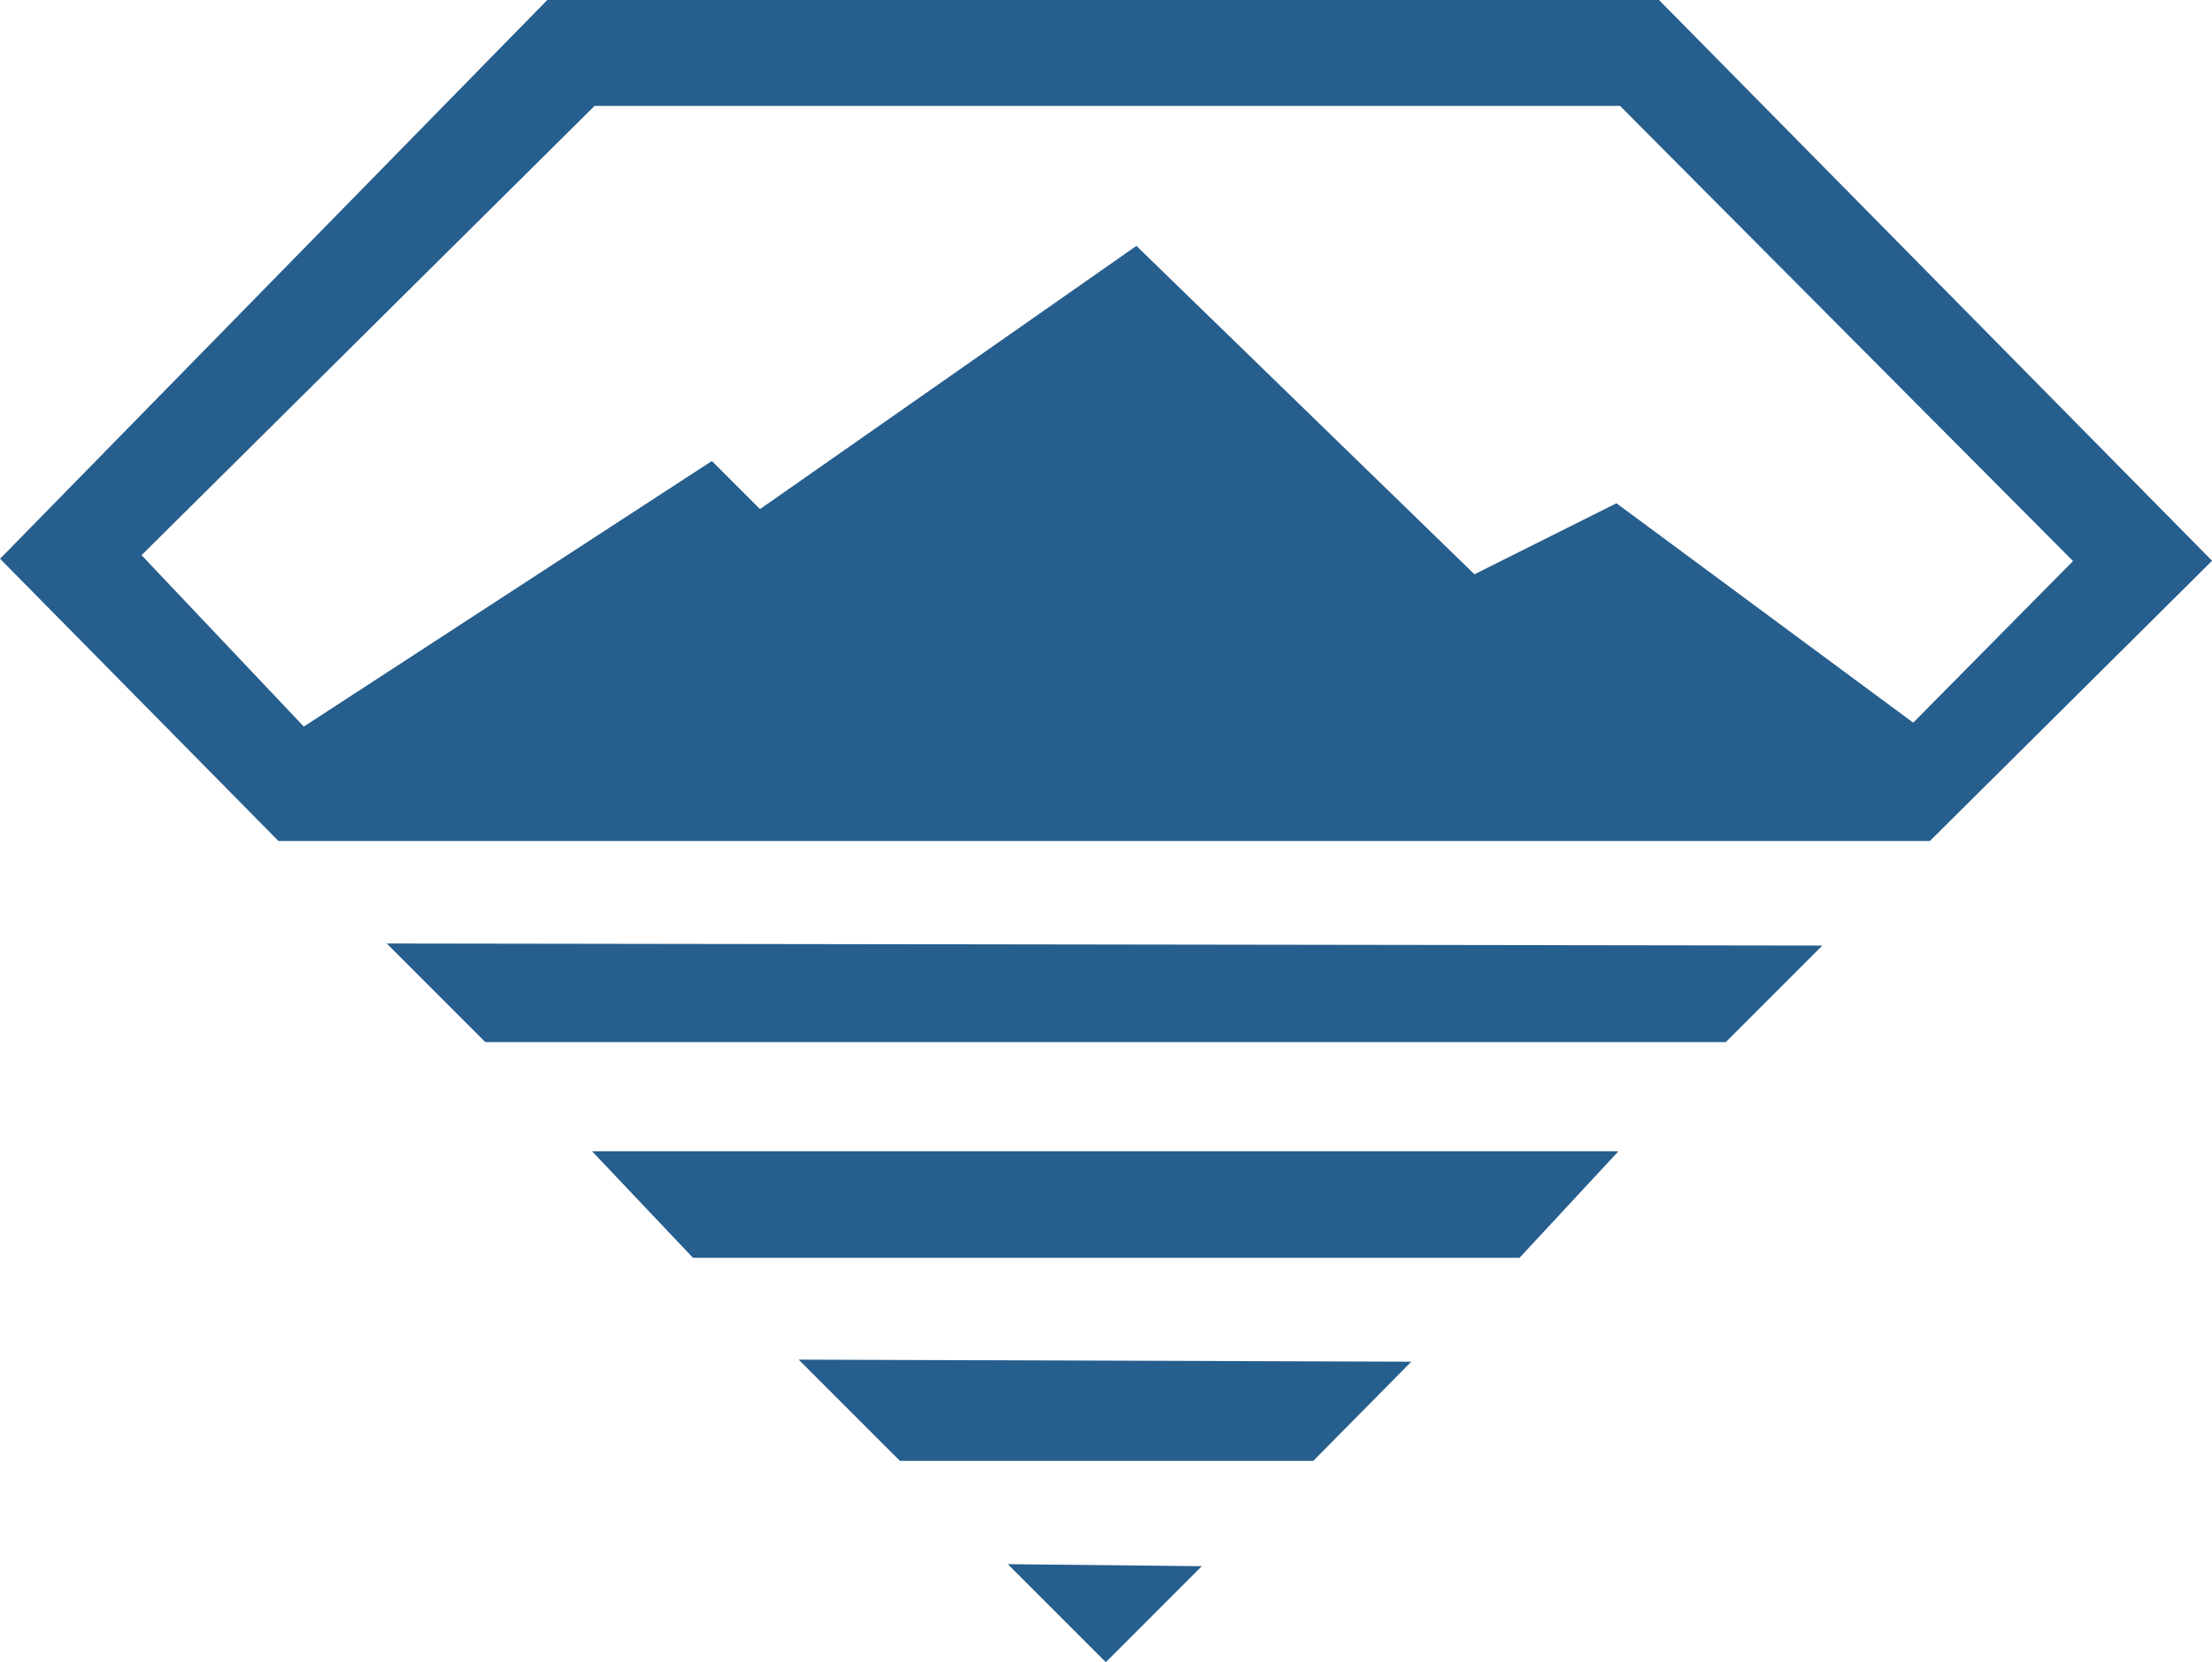
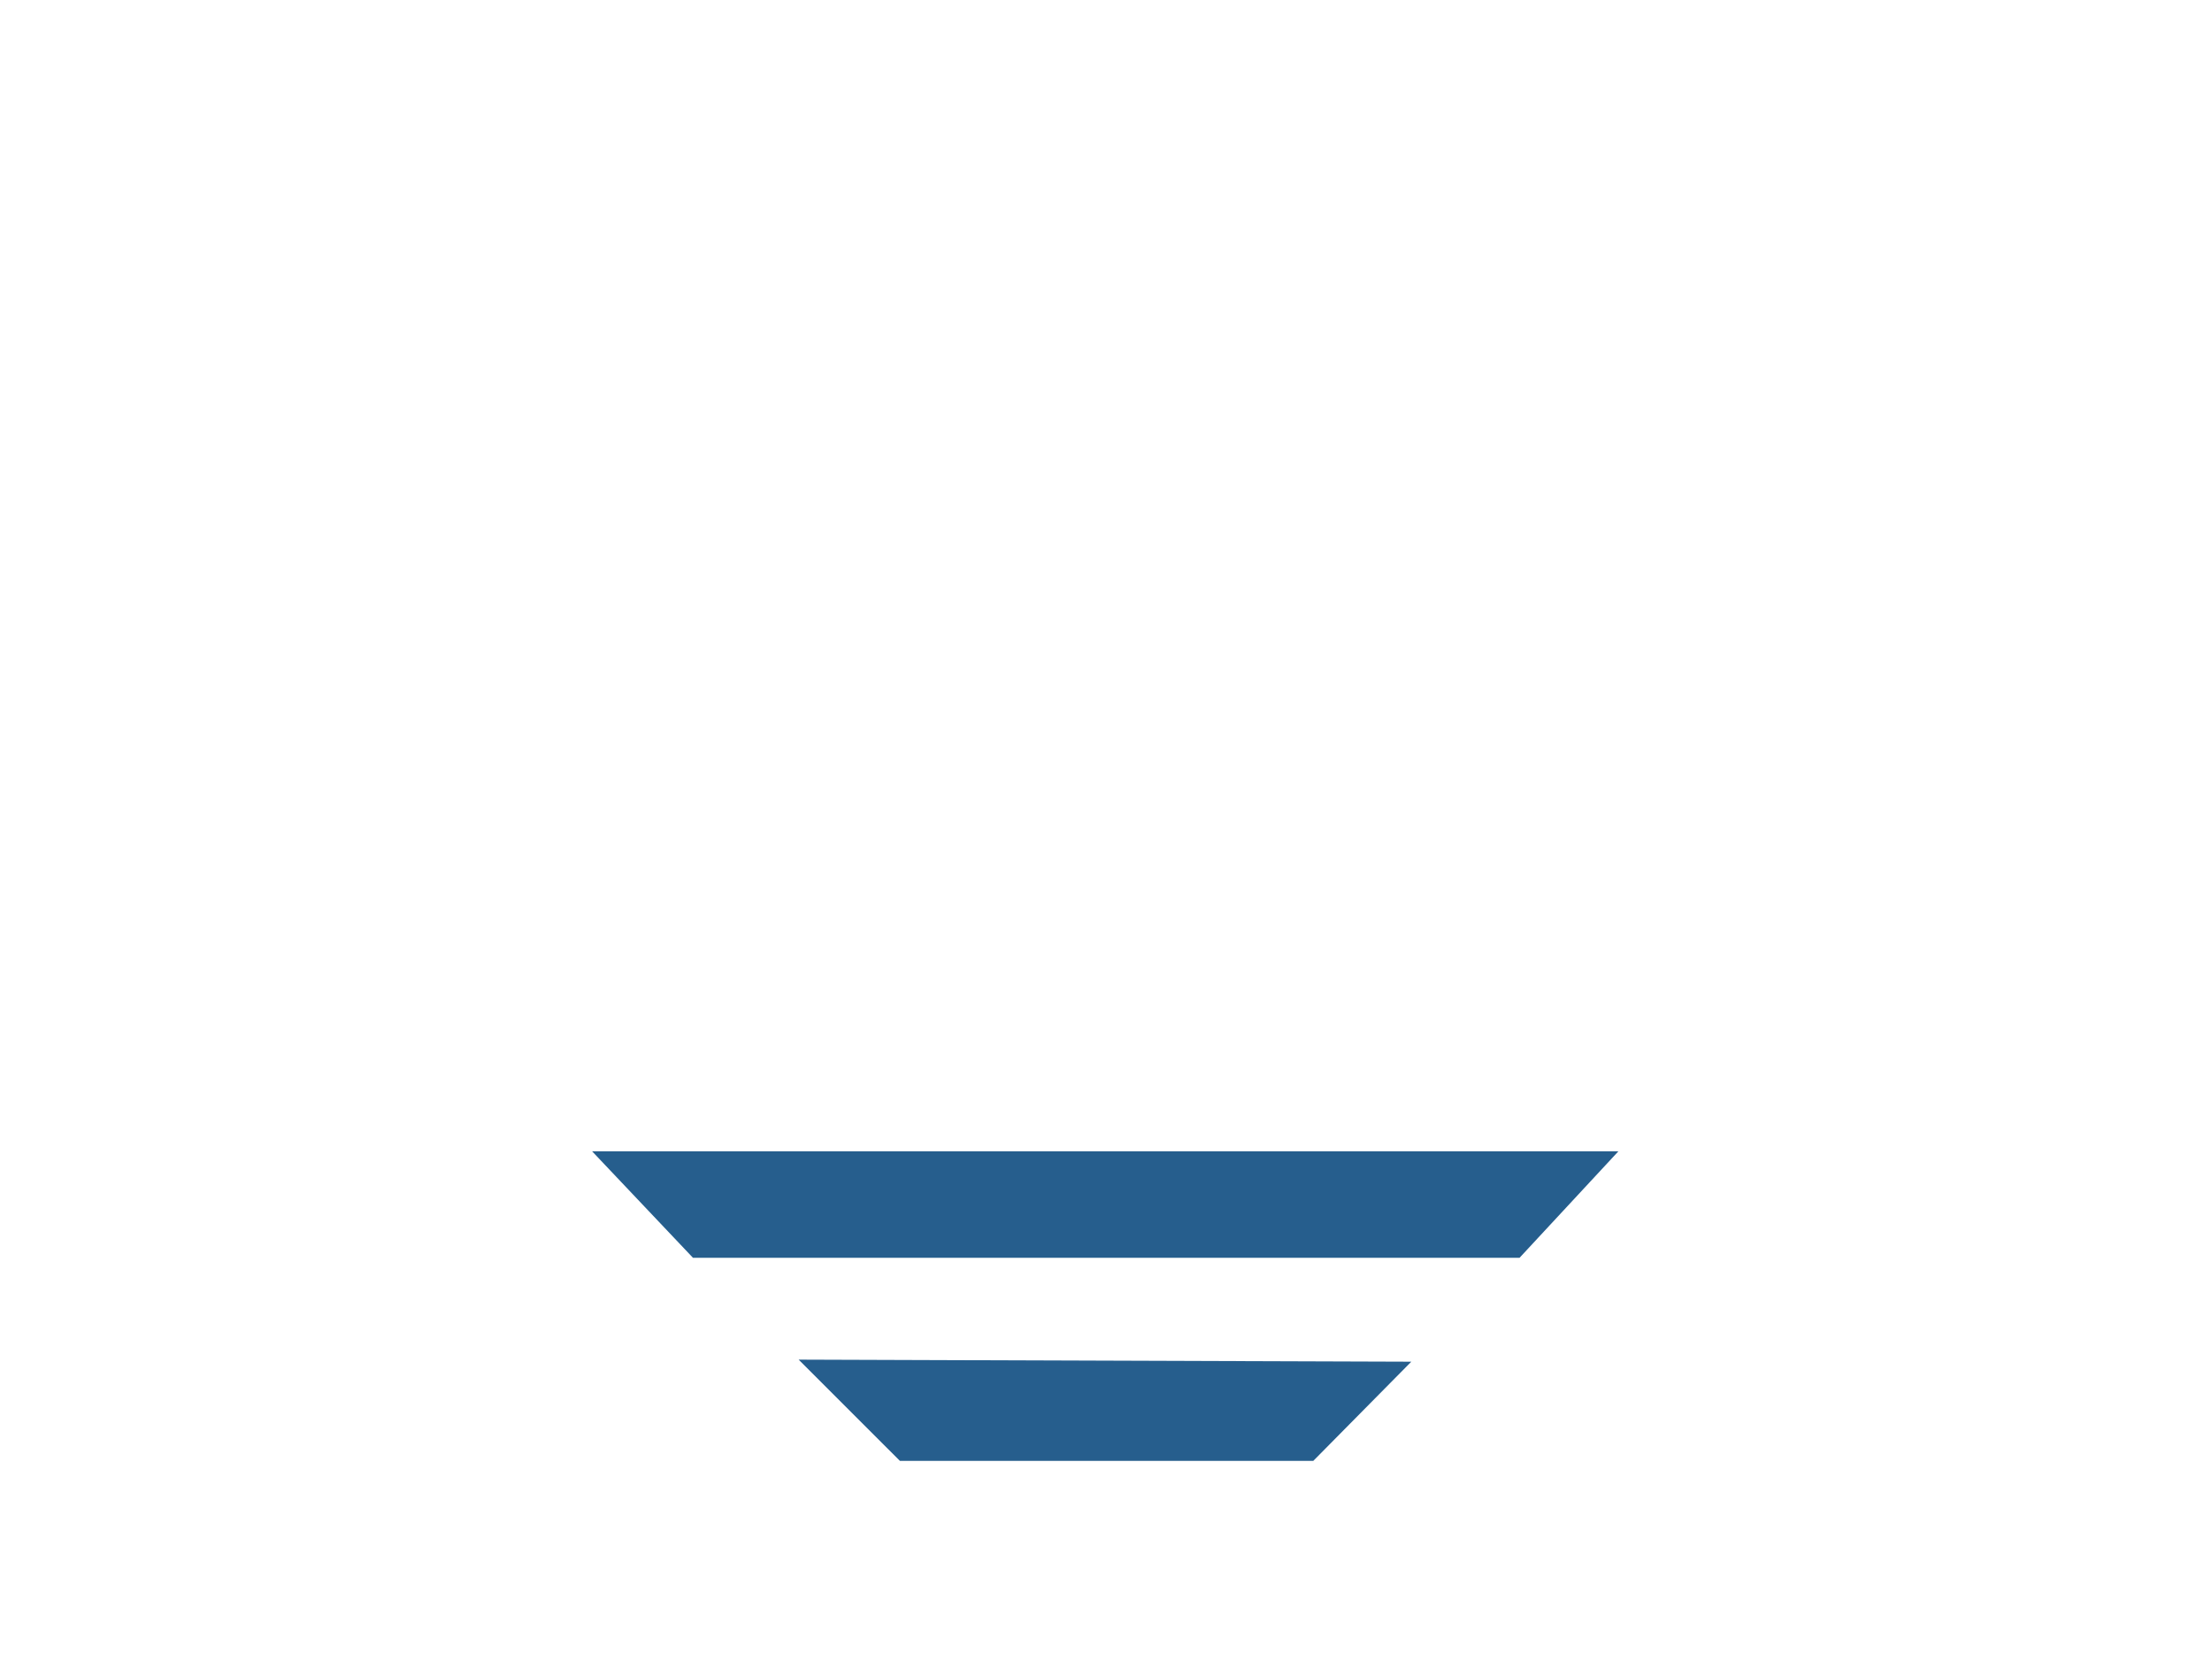
<svg xmlns="http://www.w3.org/2000/svg" width="58" height="43.574" viewBox="0 0 58 43.574">
-   <path d="M2730.9,1553.7l2.585,2.585h32.527l2.531-2.531Z" transform="translate(-2720.76 -1528.966)" fill="#265e8d" />
  <path d="M2800.9,1624.5l2.646,2.793h21.672l2.593-2.793Z" transform="translate(-2785.375 -1594.319)" fill="#265e8d" />
  <path d="M2871.3,1695.5l2.655,2.654h10.839l2.57-2.6Z" transform="translate(-2850.359 -1659.857)" fill="#265e8d" />
-   <path d="M2942.6,1765.2l2.57,2.569,2.516-2.516Z" transform="translate(-2916.174 -1724.195)" fill="#265e8d" />
-   <path d="M2642.6,1232.2h-29.15l-14.348,14.648,7.3,7.4h43.3l7.4-7.347Zm6.67,18.948-7.786-5.755-3.723,1.862-8.863-8.609-9.87,6.9-1.262-1.261-10.7,6.962-4.254-4.493,11.878-11.778h26.888l11.878,11.932-4.2,4.247Z" transform="translate(-2599.1 -1232.2)" fill="#265e8d" />
</svg>